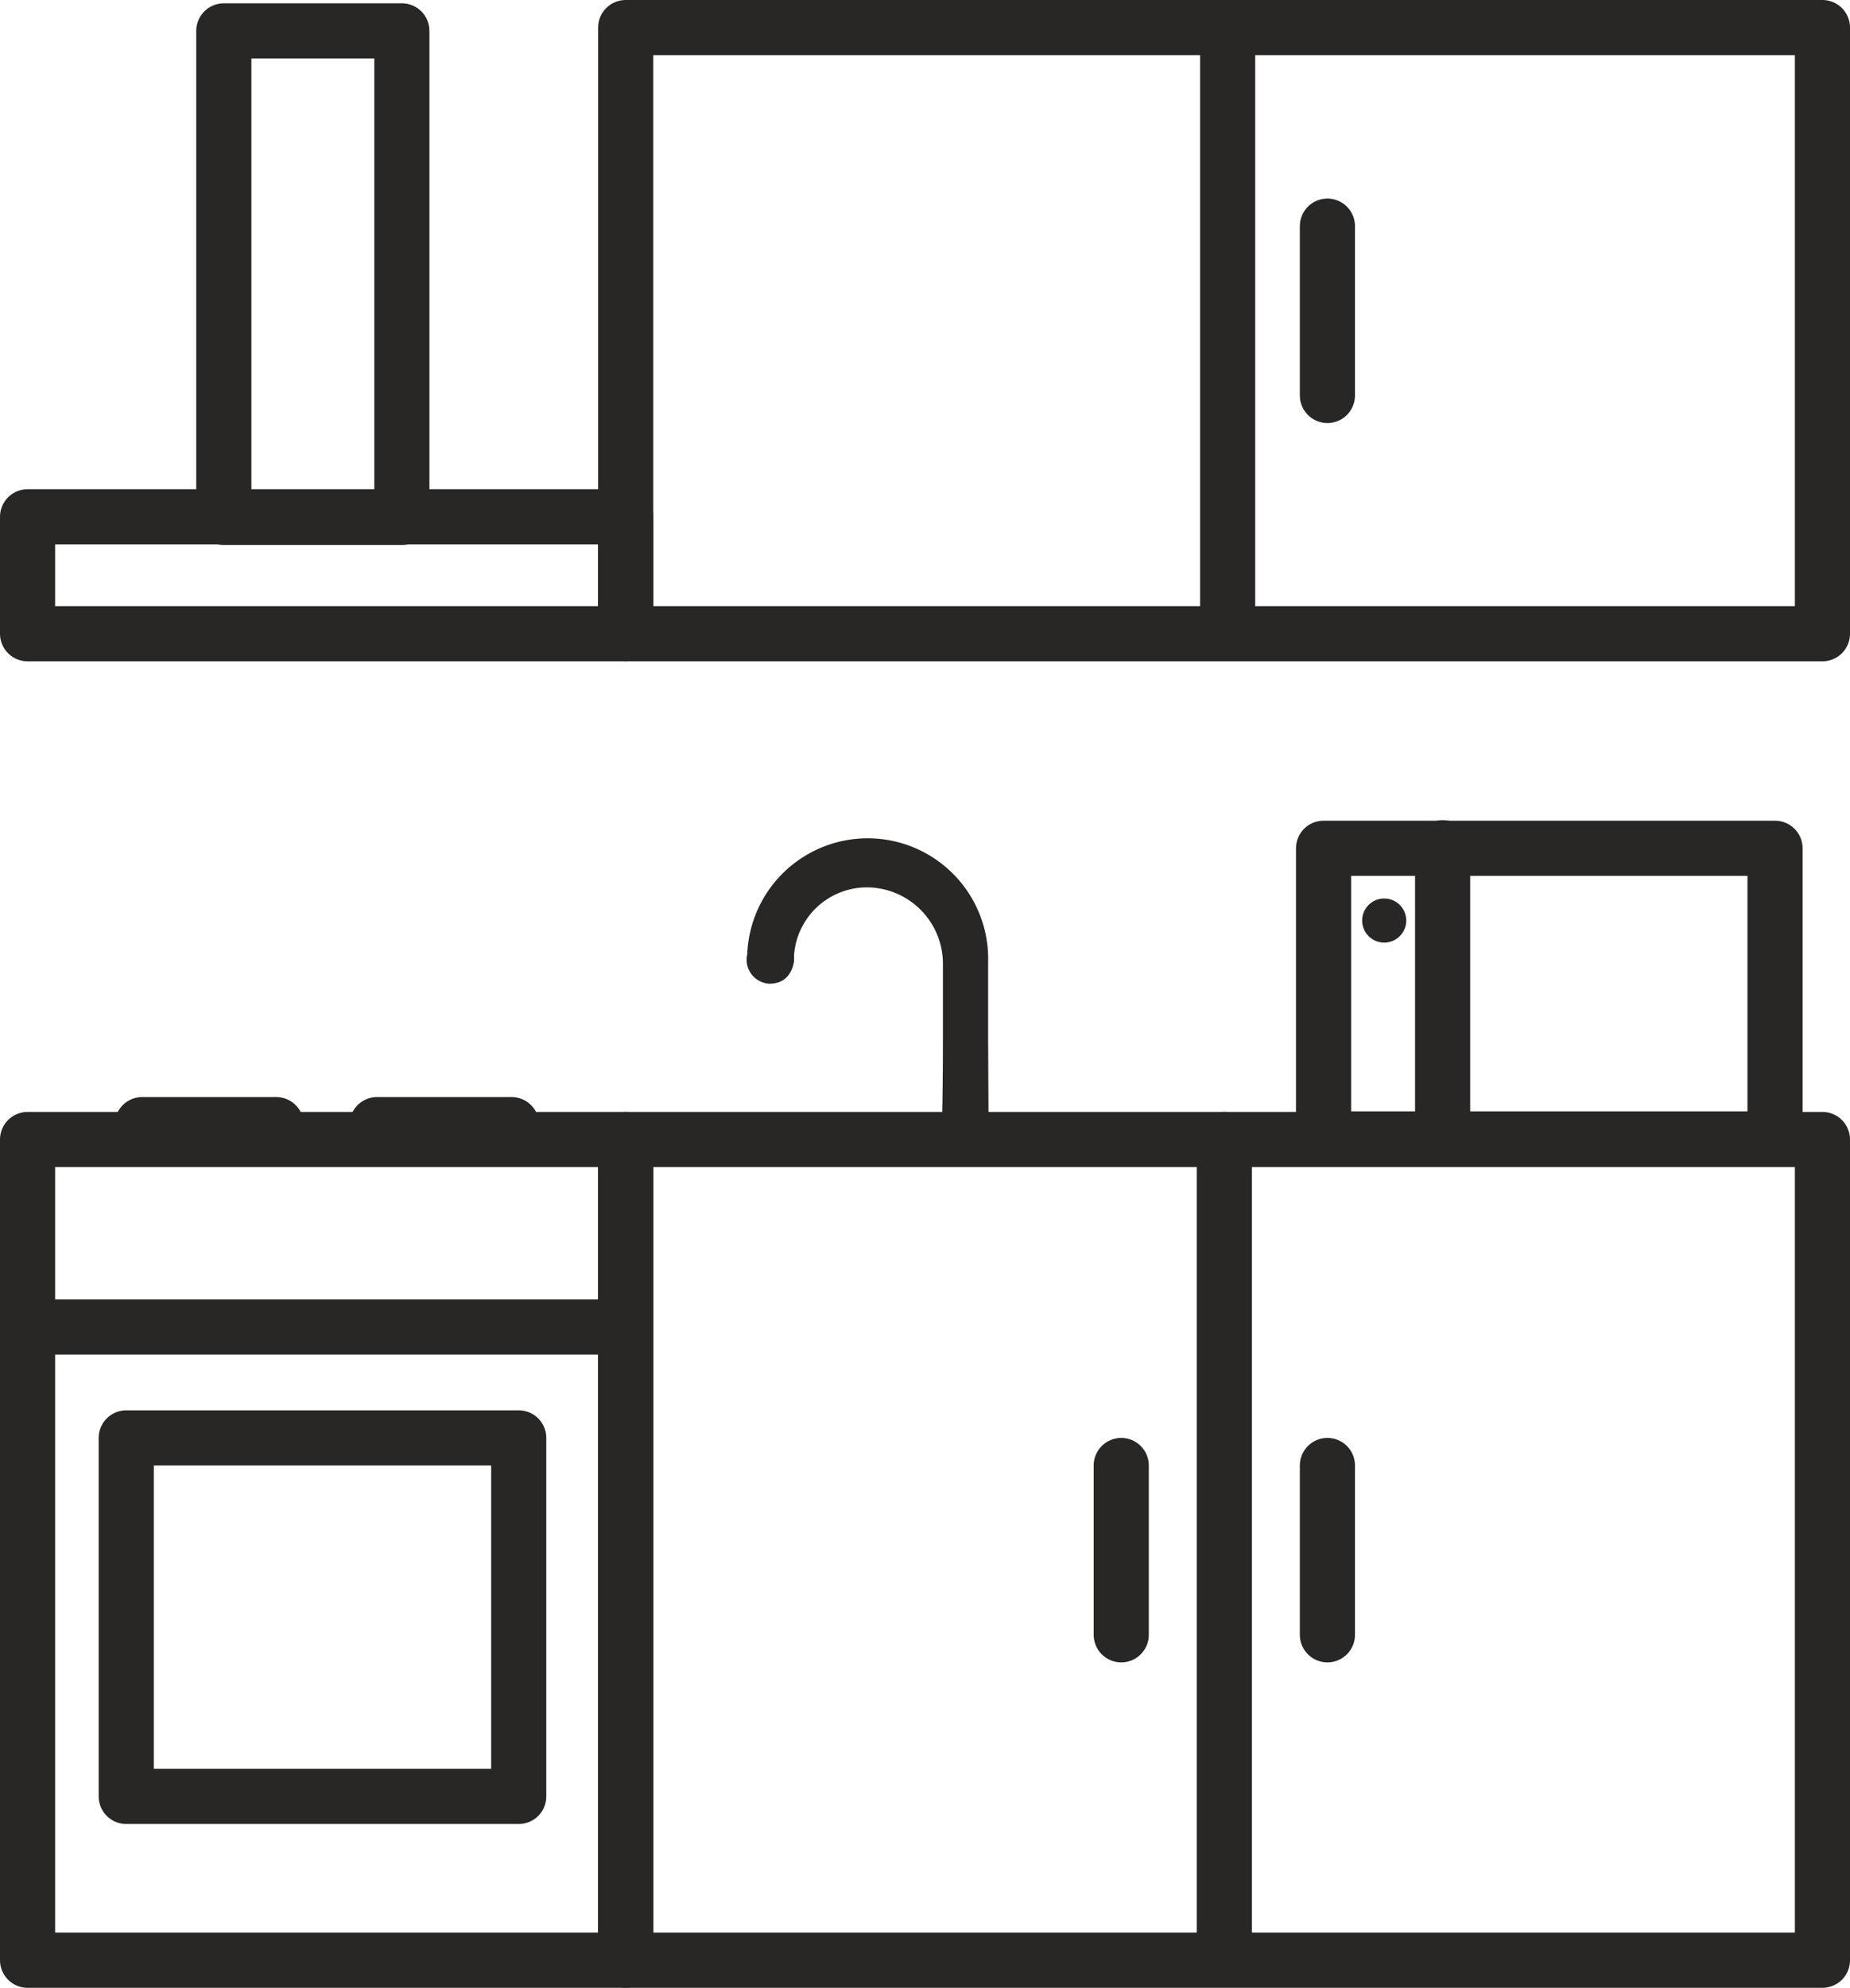
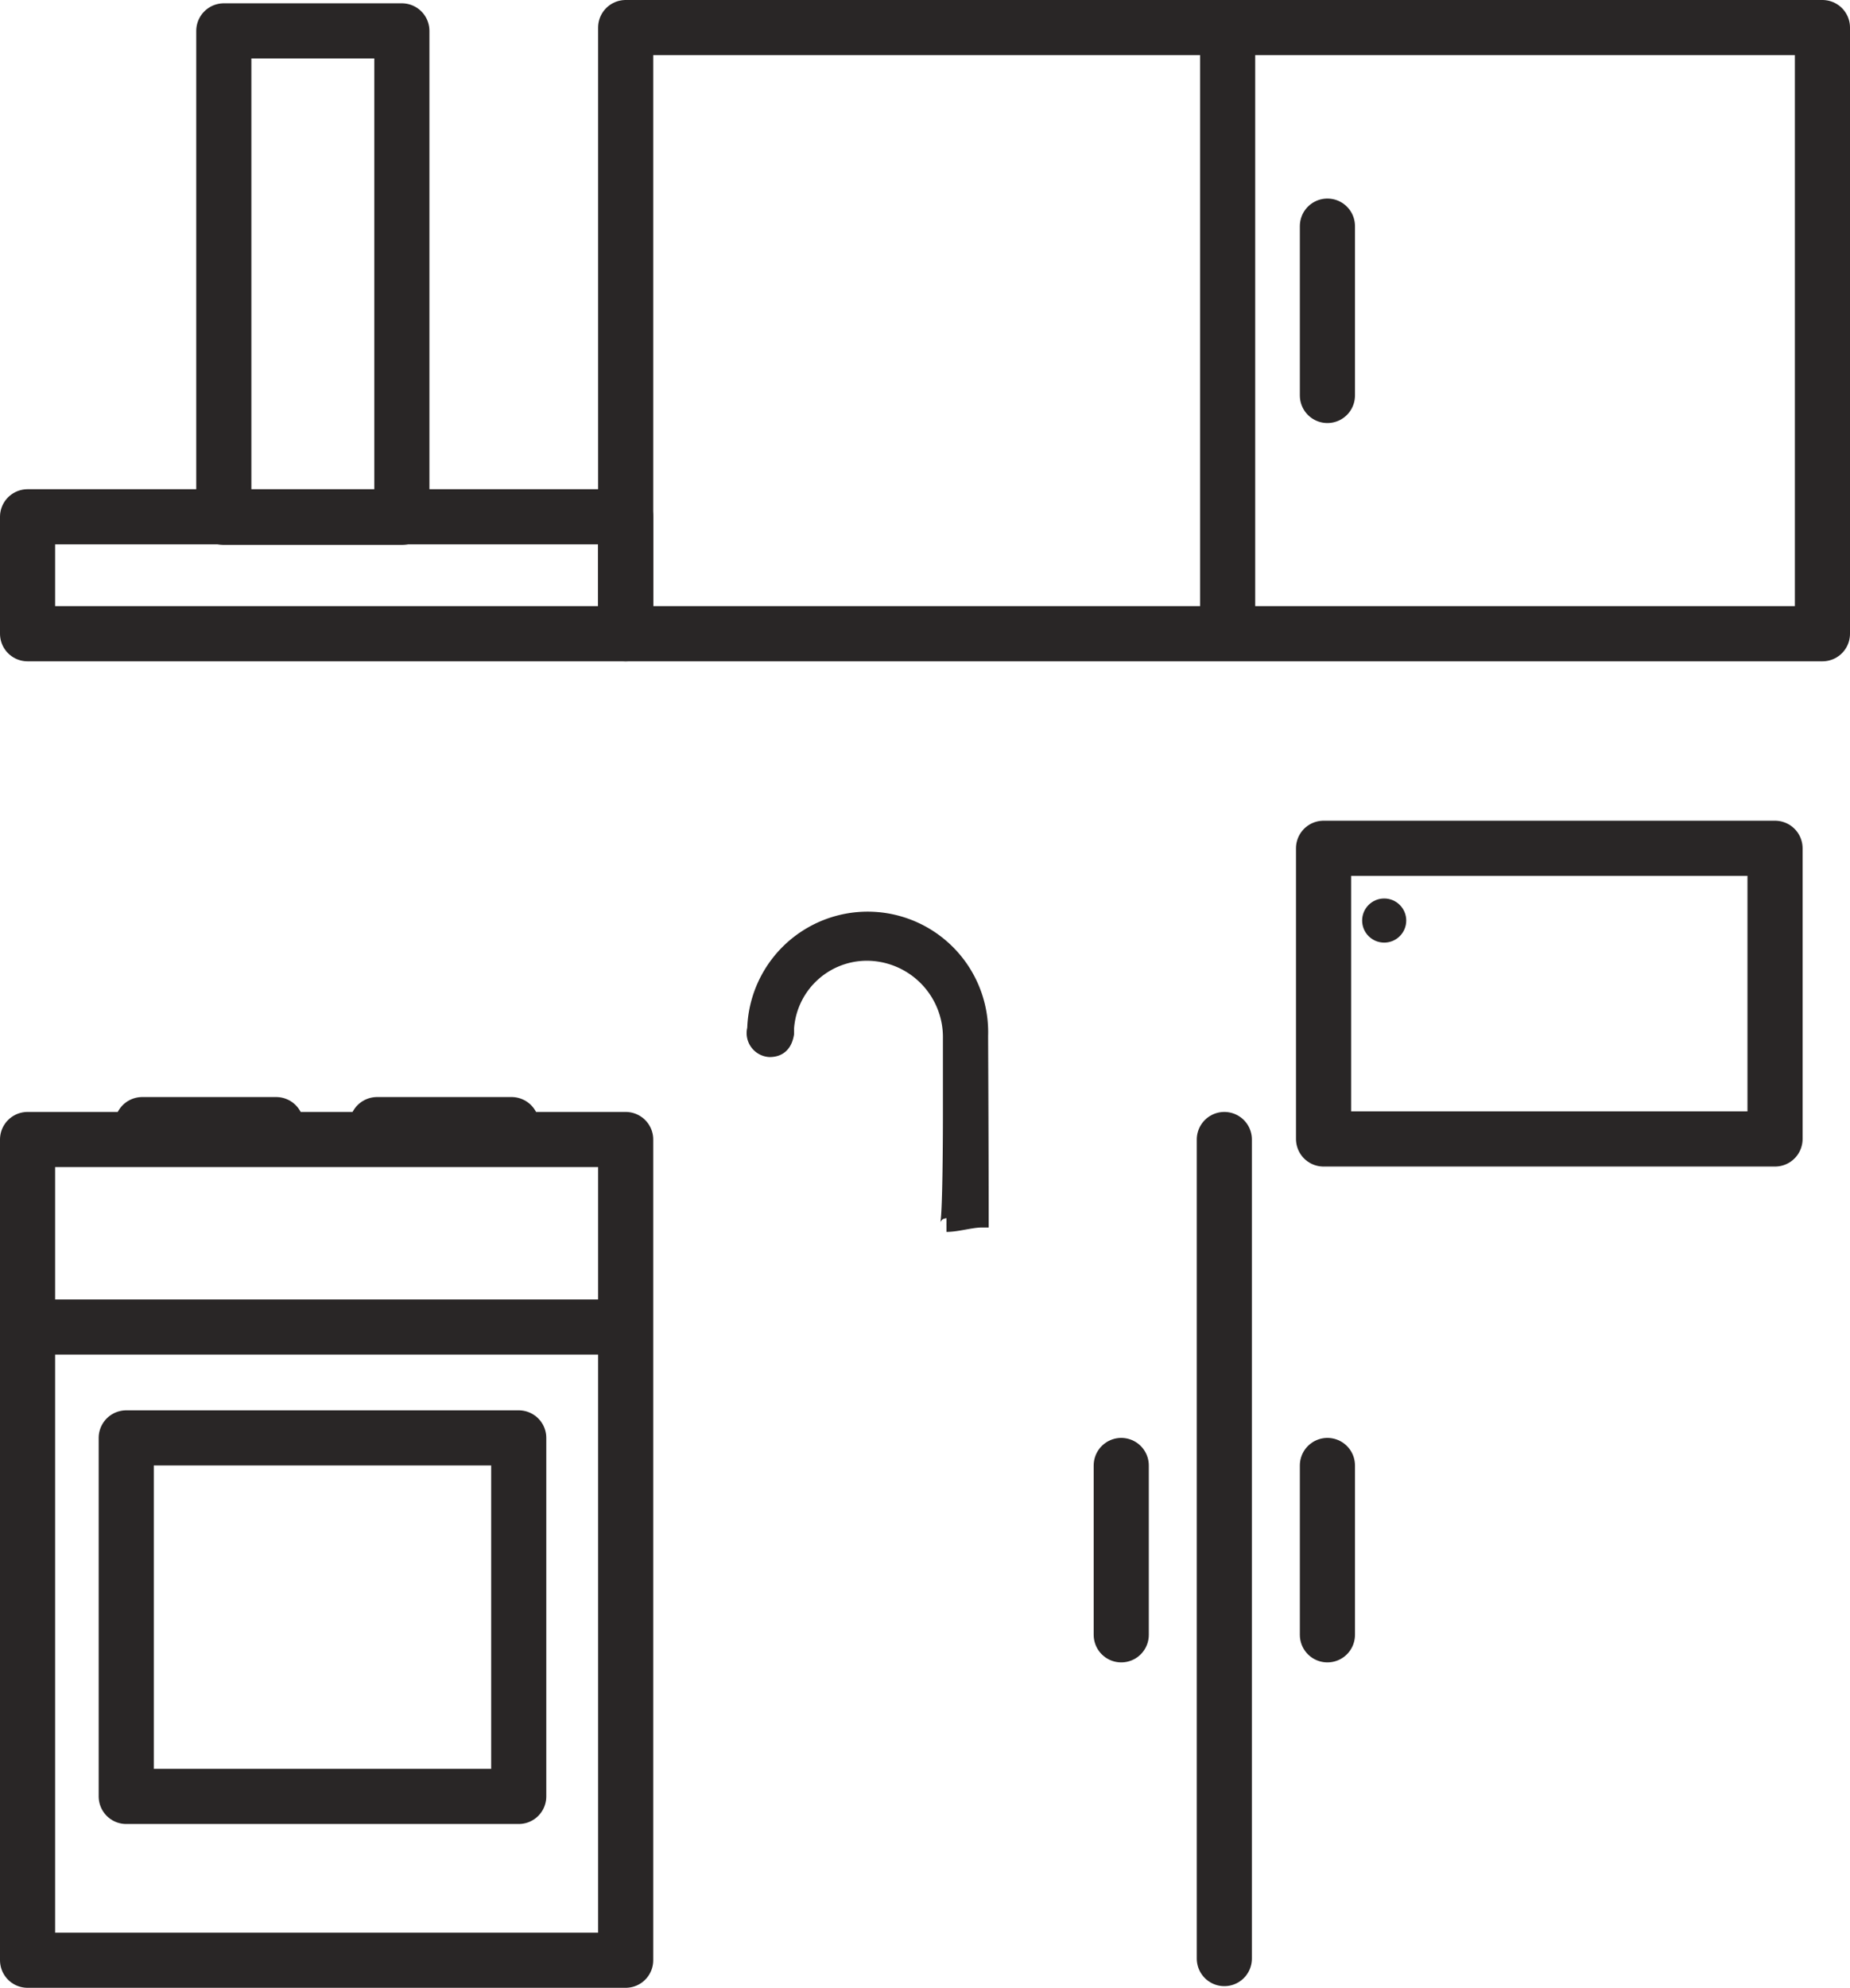
<svg xmlns="http://www.w3.org/2000/svg" id="Слой_1" data-name="Слой 1" viewBox="0 0 33.56 36.04">
  <defs>
    <style>.cls-1{fill:none;stroke-linecap:round;stroke-linejoin:round;}.cls-1,.cls-3{stroke:#292626;}.cls-2,.cls-3{fill:#292626;}.cls-3{stroke-miterlimit:10;stroke-width:0.25px;}</style>
  </defs>
  <title>kitchen_black</title>
  <rect class="cls-1" x="11.35" y="0.5" width="21.71" height="10.99" />
  <rect class="cls-1" x="0.5" y="9.37" width="10.85" height="2.12" />
  <rect class="cls-1" x="4.06" y="0.56" width="3.23" height="8.82" />
  <line class="cls-1" x1="22.27" y1="0.5" x2="22.27" y2="11.46" />
-   <rect class="cls-1" x="11.35" y="20.66" width="21.71" height="14.88" />
  <rect class="cls-1" x="0.5" y="20.66" width="10.85" height="14.88" />
  <rect class="cls-1" x="2.29" y="26.07" width="7.12" height="6.5" />
  <line class="cls-1" x1="22.21" y1="20.66" x2="22.21" y2="35.51" />
  <line class="cls-1" x1="0.5" y1="24.06" x2="10.91" y2="24.06" />
  <line class="cls-1" x1="2.58" y1="20.39" x2="5.01" y2="20.39" />
  <line class="cls-1" x1="6.84" y1="20.39" x2="9.28" y2="20.39" />
  <line class="cls-1" x1="24.08" y1="26.57" x2="24.08" y2="29.64" />
  <line class="cls-1" x1="20.34" y1="26.57" x2="20.34" y2="29.64" />
  <line class="cls-1" x1="24.08" y1="4.1" x2="24.08" y2="7.17" />
  <rect class="cls-1" x="24.01" y="15.38" width="8.19" height="5.27" />
-   <line class="cls-1" x1="26.17" y1="15.37" x2="26.17" y2="20.29" />
  <circle class="cls-2" cx="25.11" cy="16.69" r="0.4" />
-   <path class="cls-3" d="M17.83,18.76c0-.44,0-.89,0-1.33a2.06,2.06,0,0,0-4.12-.13.31.31,0,0,0,.28.39c.2,0,.29-.12.32-.3,0,0,0-.07,0-.1a1.45,1.45,0,0,1,1.58-1.34,1.51,1.51,0,0,1,1.37,1.53c0,.46,0,.92,0,1.38,0,.07,0,2-.06,2,.2,0,.45-.08.64-.08C17.84,20.69,17.83,18.85,17.83,18.76Z" transform="translate(-0.03 0.02)" />
+   <path class="cls-3" d="M17.83,18.76a2.06,2.06,0,0,0-4.12-.13.31.31,0,0,0,.28.39c.2,0,.29-.12.32-.3,0,0,0-.07,0-.1a1.45,1.45,0,0,1,1.58-1.34,1.51,1.51,0,0,1,1.37,1.53c0,.46,0,.92,0,1.38,0,.07,0,2-.06,2,.2,0,.45-.08.64-.08C17.84,20.69,17.83,18.85,17.83,18.76Z" transform="translate(-0.03 0.02)" />
</svg>